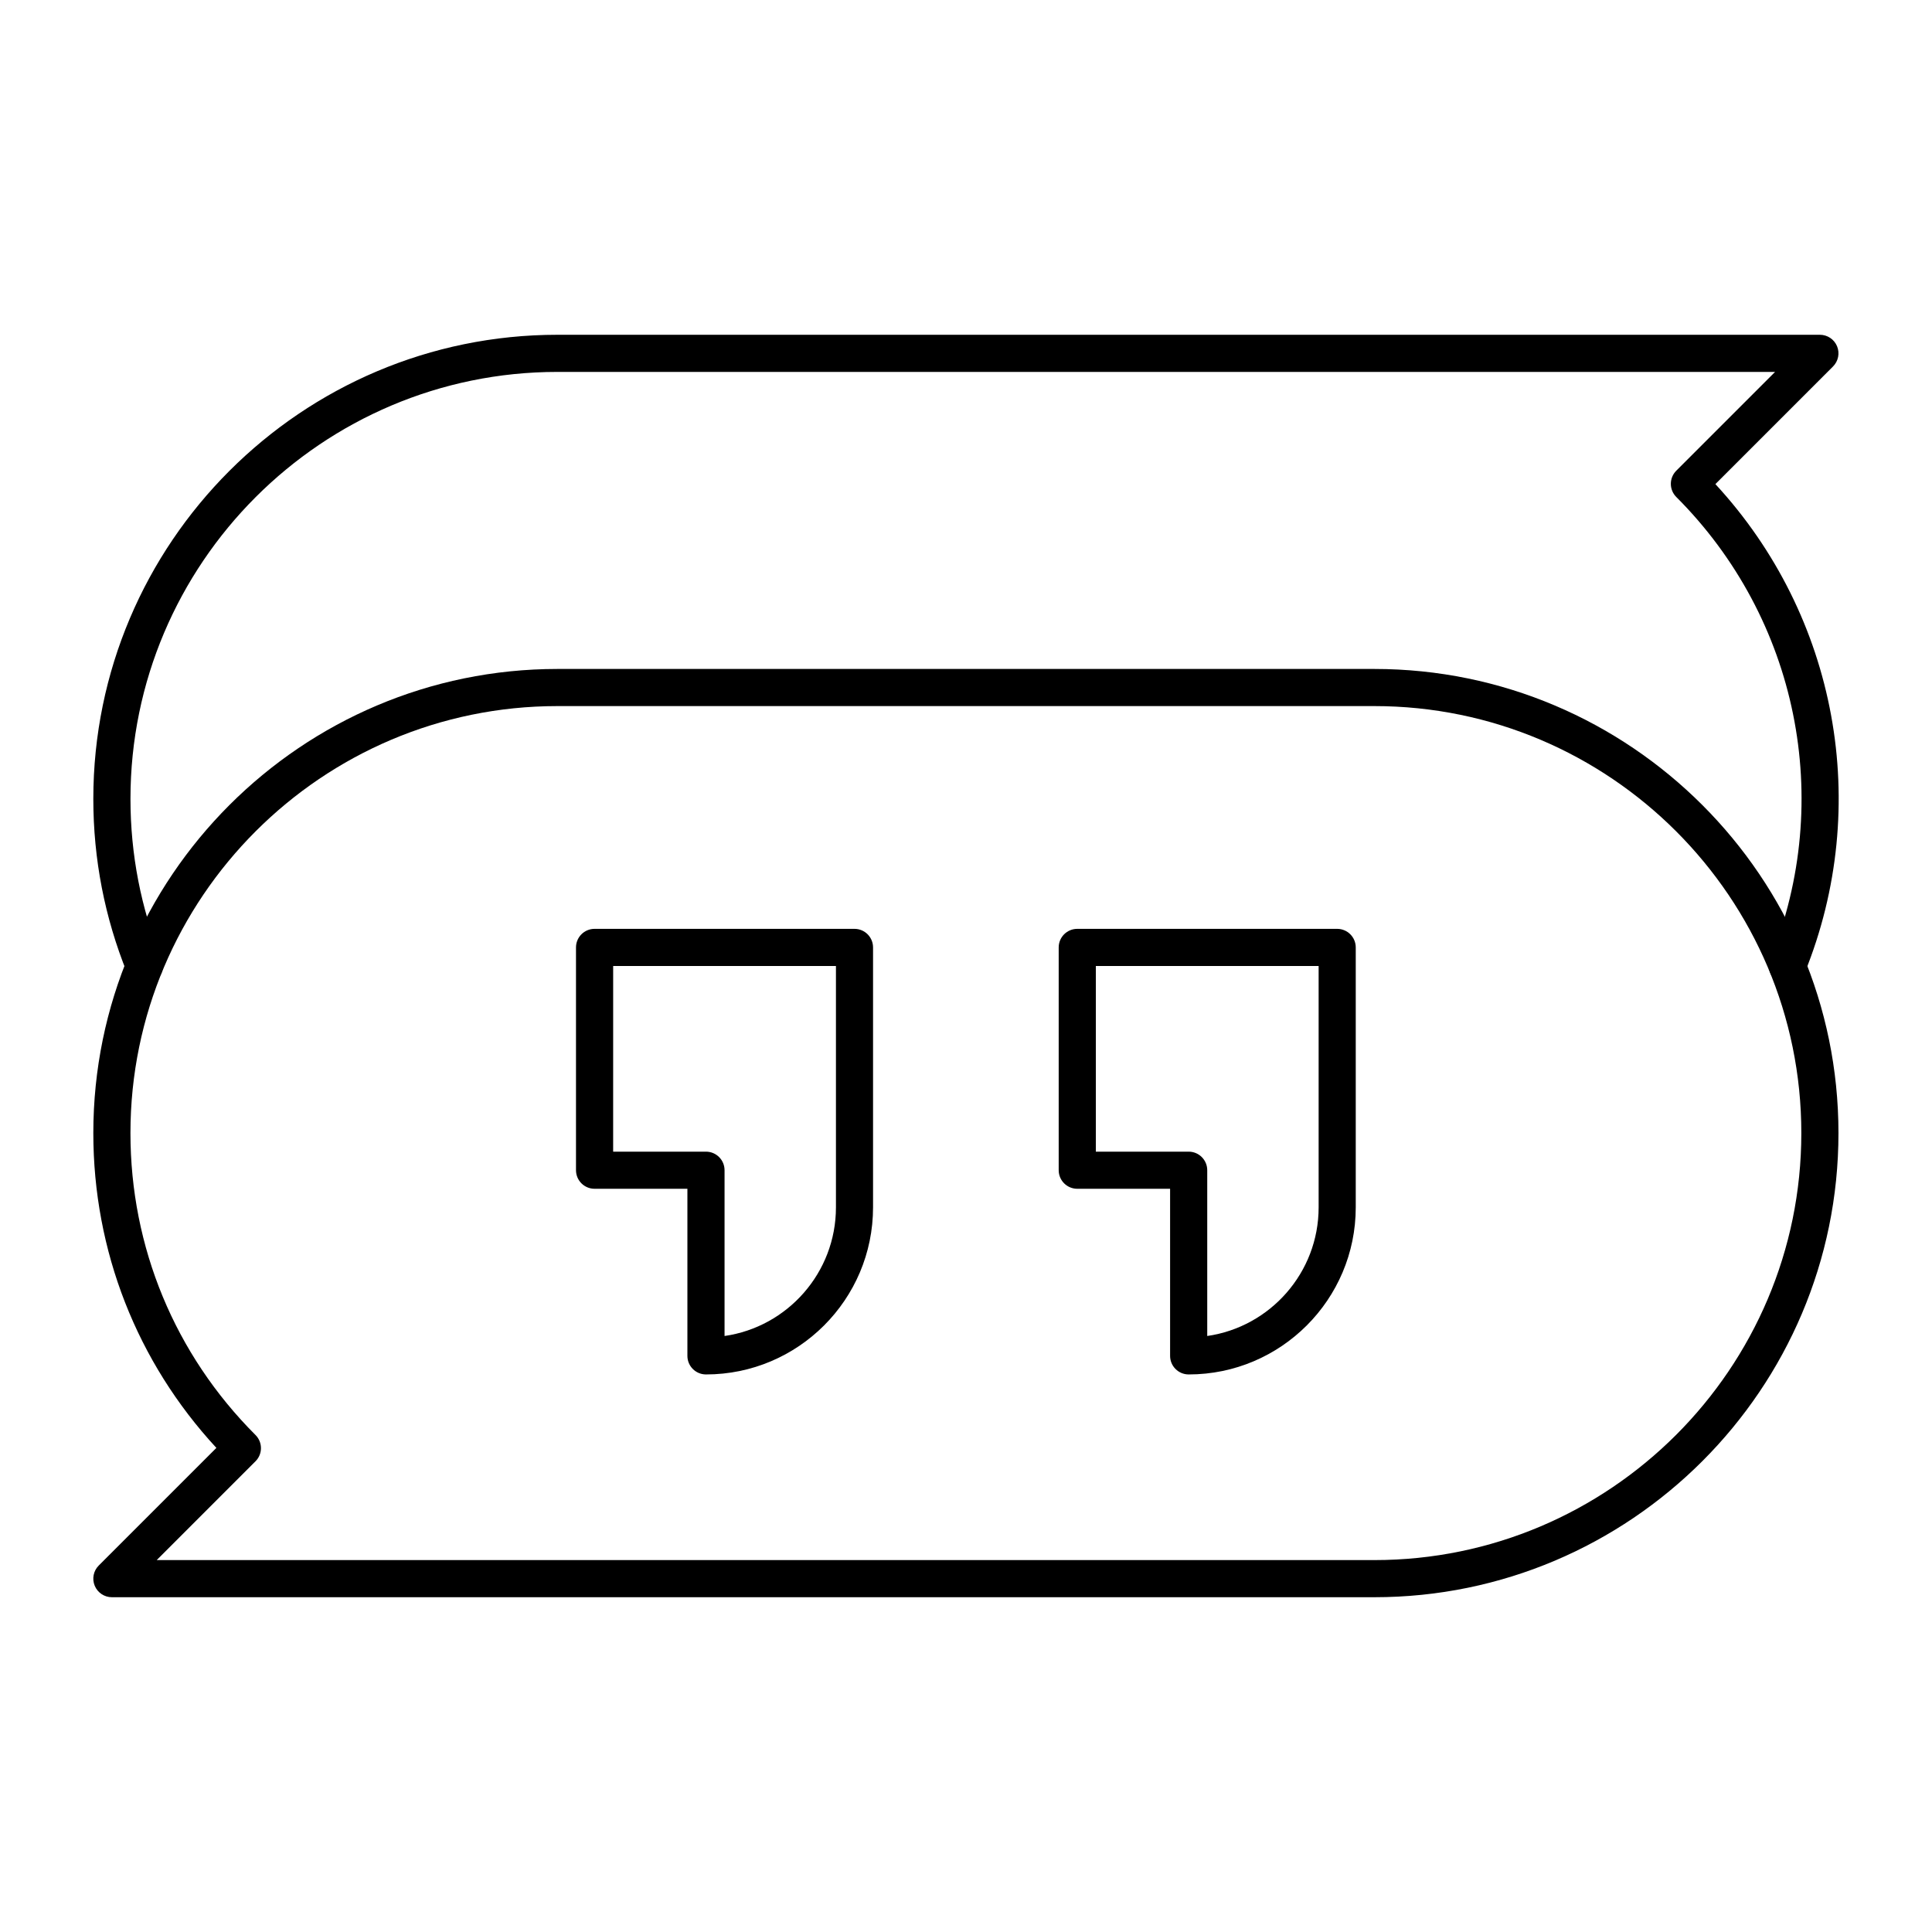
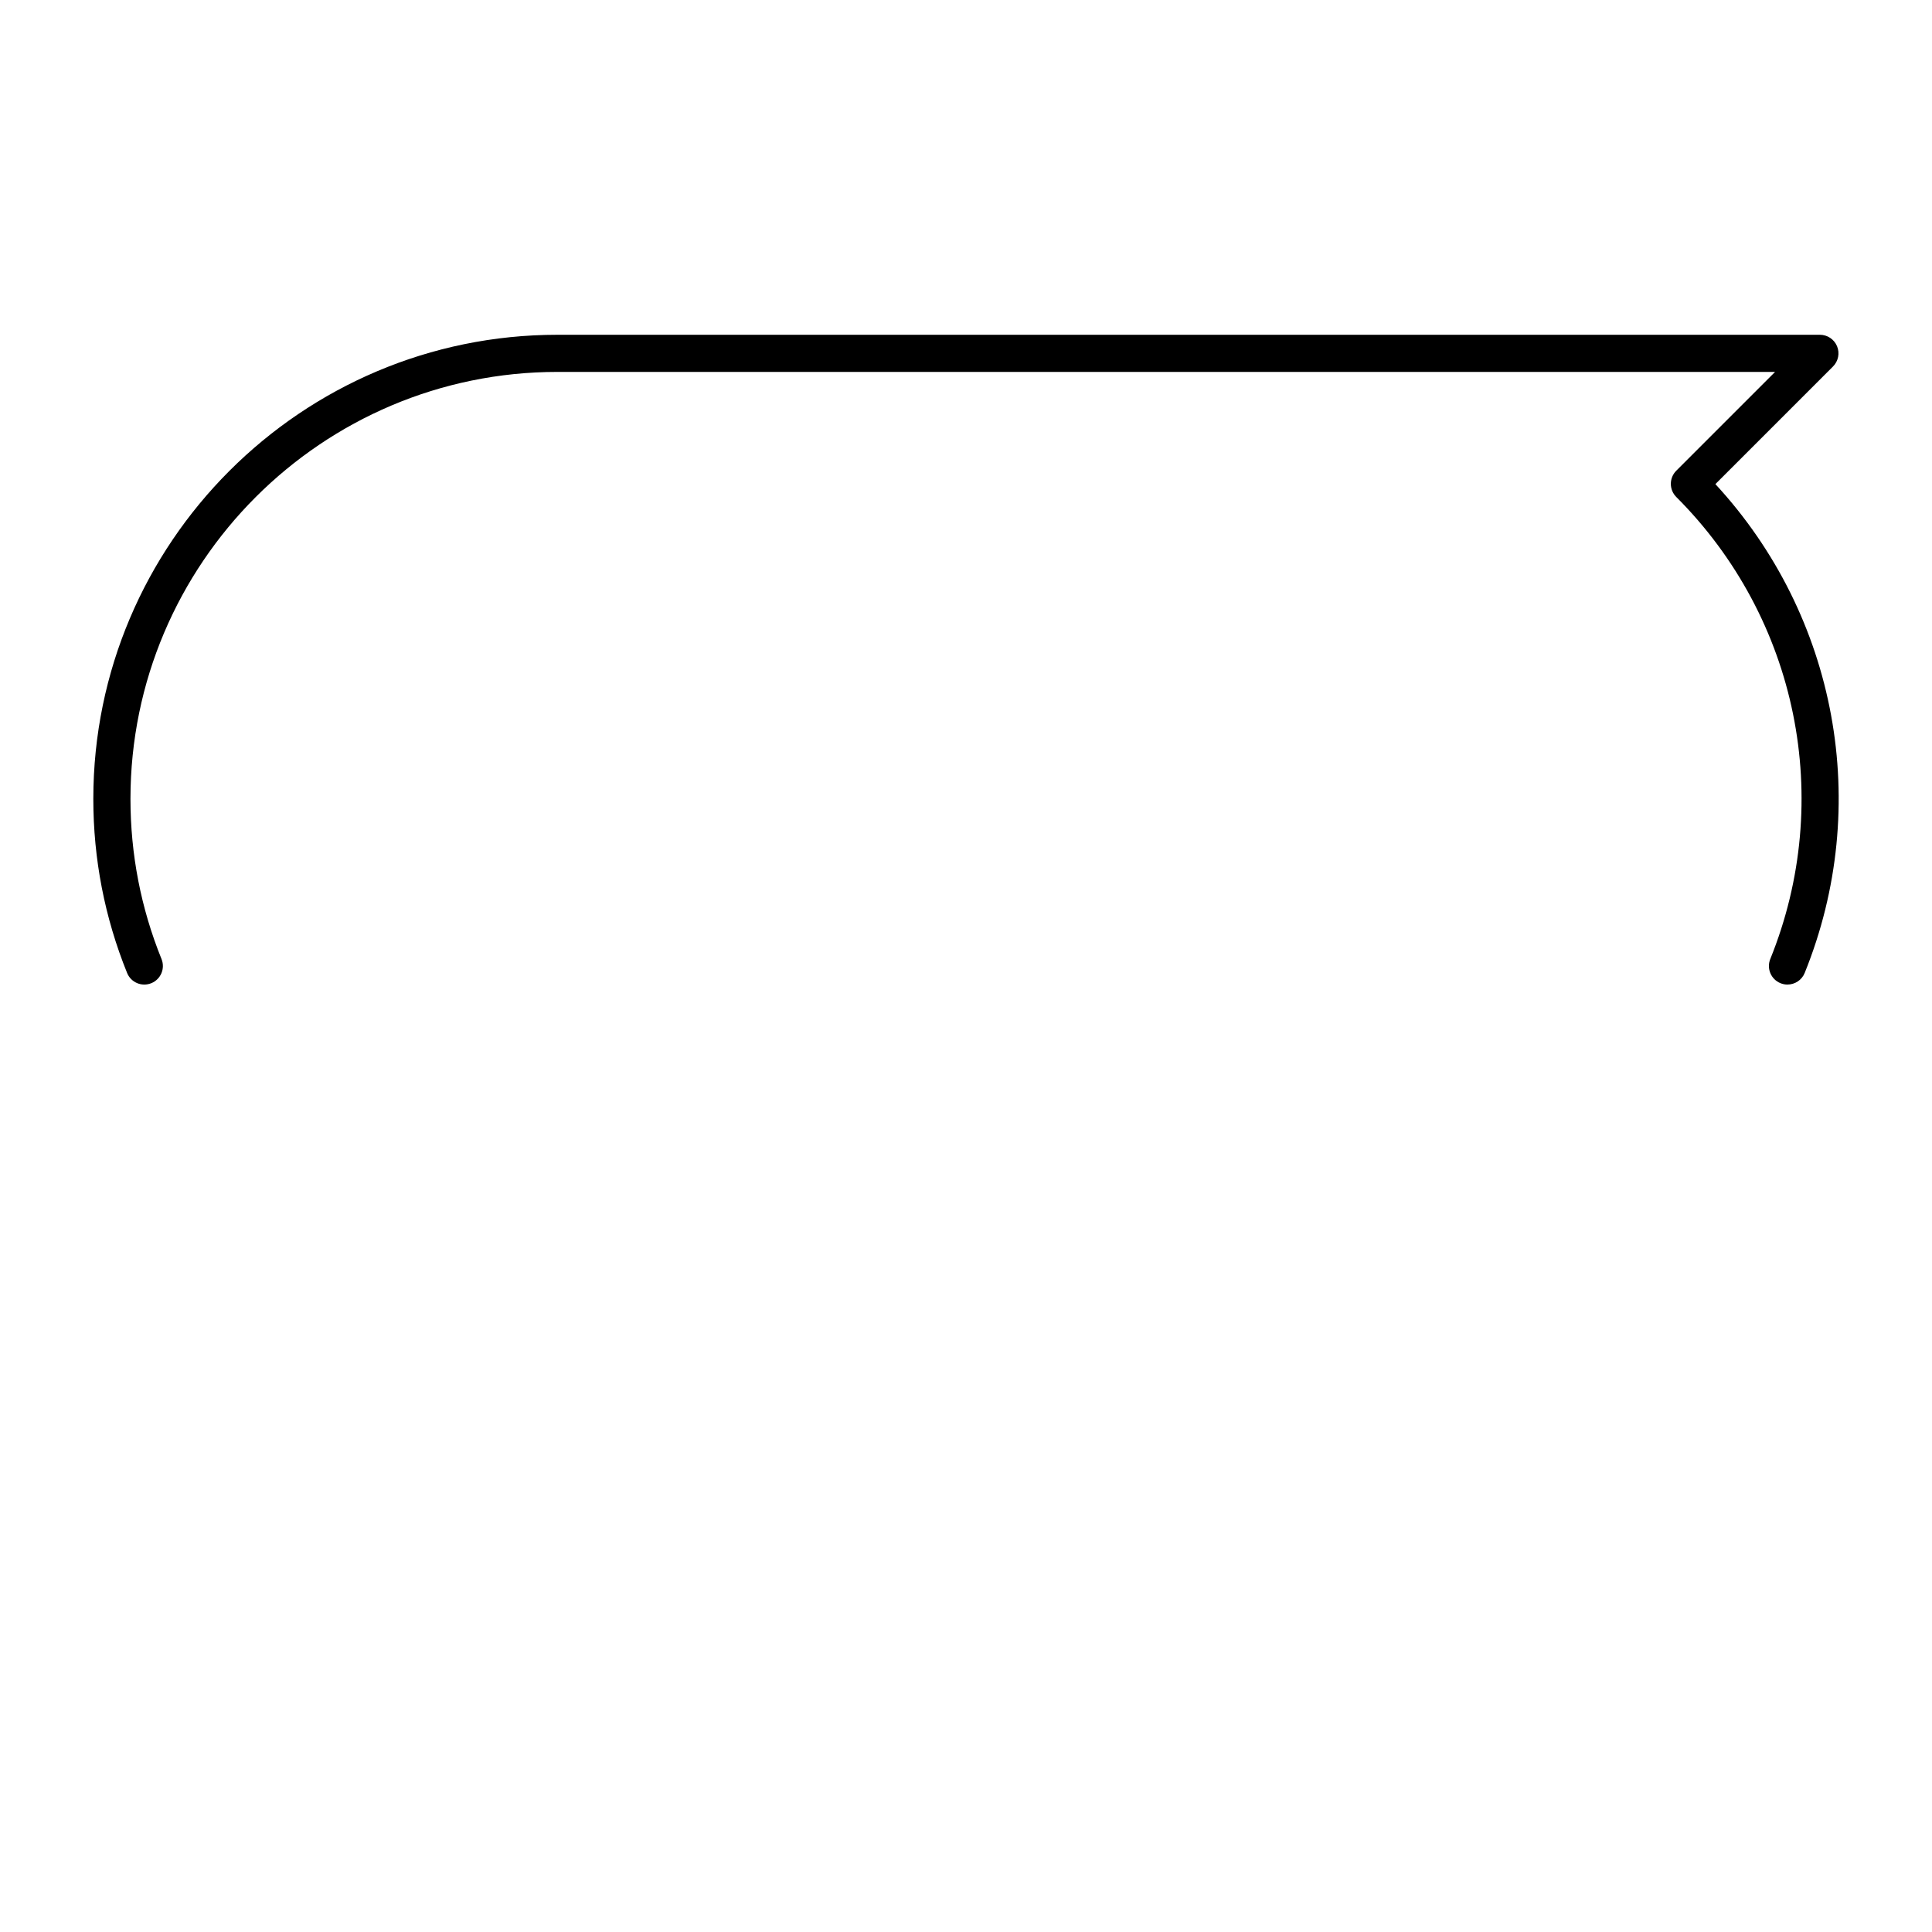
<svg xmlns="http://www.w3.org/2000/svg" fill="#000000" width="800px" height="800px" version="1.1" viewBox="144 144 512 512">
  <g>
-     <path d="m459.01 508.24c-2.719 0-4.922-2.203-4.922-4.922v-44.281h-24.602c-2.719 0-4.922-2.203-4.922-4.922v-59.039c0-2.719 2.203-4.922 4.922-4.922h68.879c2.719 0 4.922 2.203 4.922 4.922v68.879c0.004 24.422-19.859 44.285-44.277 44.285zm-24.602-59.039h24.602c2.719 0 4.922 2.203 4.922 4.922v43.93c16.668-2.394 29.52-16.77 29.52-34.09v-63.961h-59.039z" />
-     <path d="m331.09 508.24c-2.719 0-4.922-2.203-4.922-4.922v-44.281h-24.602c-2.719 0-4.922-2.203-4.922-4.922v-59.039c0-2.719 2.203-4.922 4.922-4.922h68.879c2.719 0 4.922 2.203 4.922 4.922v68.879c0.004 24.422-19.859 44.285-44.277 44.285zm-24.598-59.039h24.602c2.719 0 4.922 2.203 4.922 4.922v43.93c16.668-2.394 29.52-16.77 29.52-34.09v-63.961h-59.039z" />
    <path d="m617.7 404.92c-0.613 0-1.238-0.117-1.844-0.359-2.519-1.02-3.734-3.887-2.715-6.406 17.074-42.176 7.297-90.242-24.91-122.45-0.922-0.922-1.441-2.172-1.441-3.481 0-1.305 0.52-2.555 1.441-3.481l26.184-26.184h-322.68c-62.398 0-113.16 50.766-113.16 113.16 0 14.664 2.769 28.941 8.23 42.434 1.02 2.519-0.195 5.387-2.715 6.406-2.519 1.02-5.387-0.195-6.406-2.715-5.938-14.672-8.953-30.191-8.953-46.125 0-67.824 55.18-123 123-123h334.56c1.988 0 3.785 1.199 4.547 3.035 0.762 1.84 0.34 3.953-1.066 5.363l-31.176 31.176c32.27 34.926 41.609 85.23 23.664 129.55-0.77 1.91-2.613 3.07-4.559 3.07z" />
-     <path d="m508.21 567.28h-334.56c-1.988 0-3.785-1.199-4.547-3.039-0.762-1.84-0.34-3.953 1.066-5.359l31.176-31.176c-21.066-22.781-32.613-52.215-32.613-83.426 0-67.824 55.18-123 123-123h216.48c67.824 0 123 55.18 123 123 0 67.824-55.176 123-123 123zm-322.68-9.84h322.68c62.398 0 113.16-50.766 113.16-113.16 0-62.398-50.766-113.16-113.16-113.16h-216.48c-62.398 0-113.16 50.766-113.16 113.16 0 30.227 11.77 58.645 33.145 80.016 1.922 1.922 1.922 5.035 0 6.957z" />
  </g>
</svg>